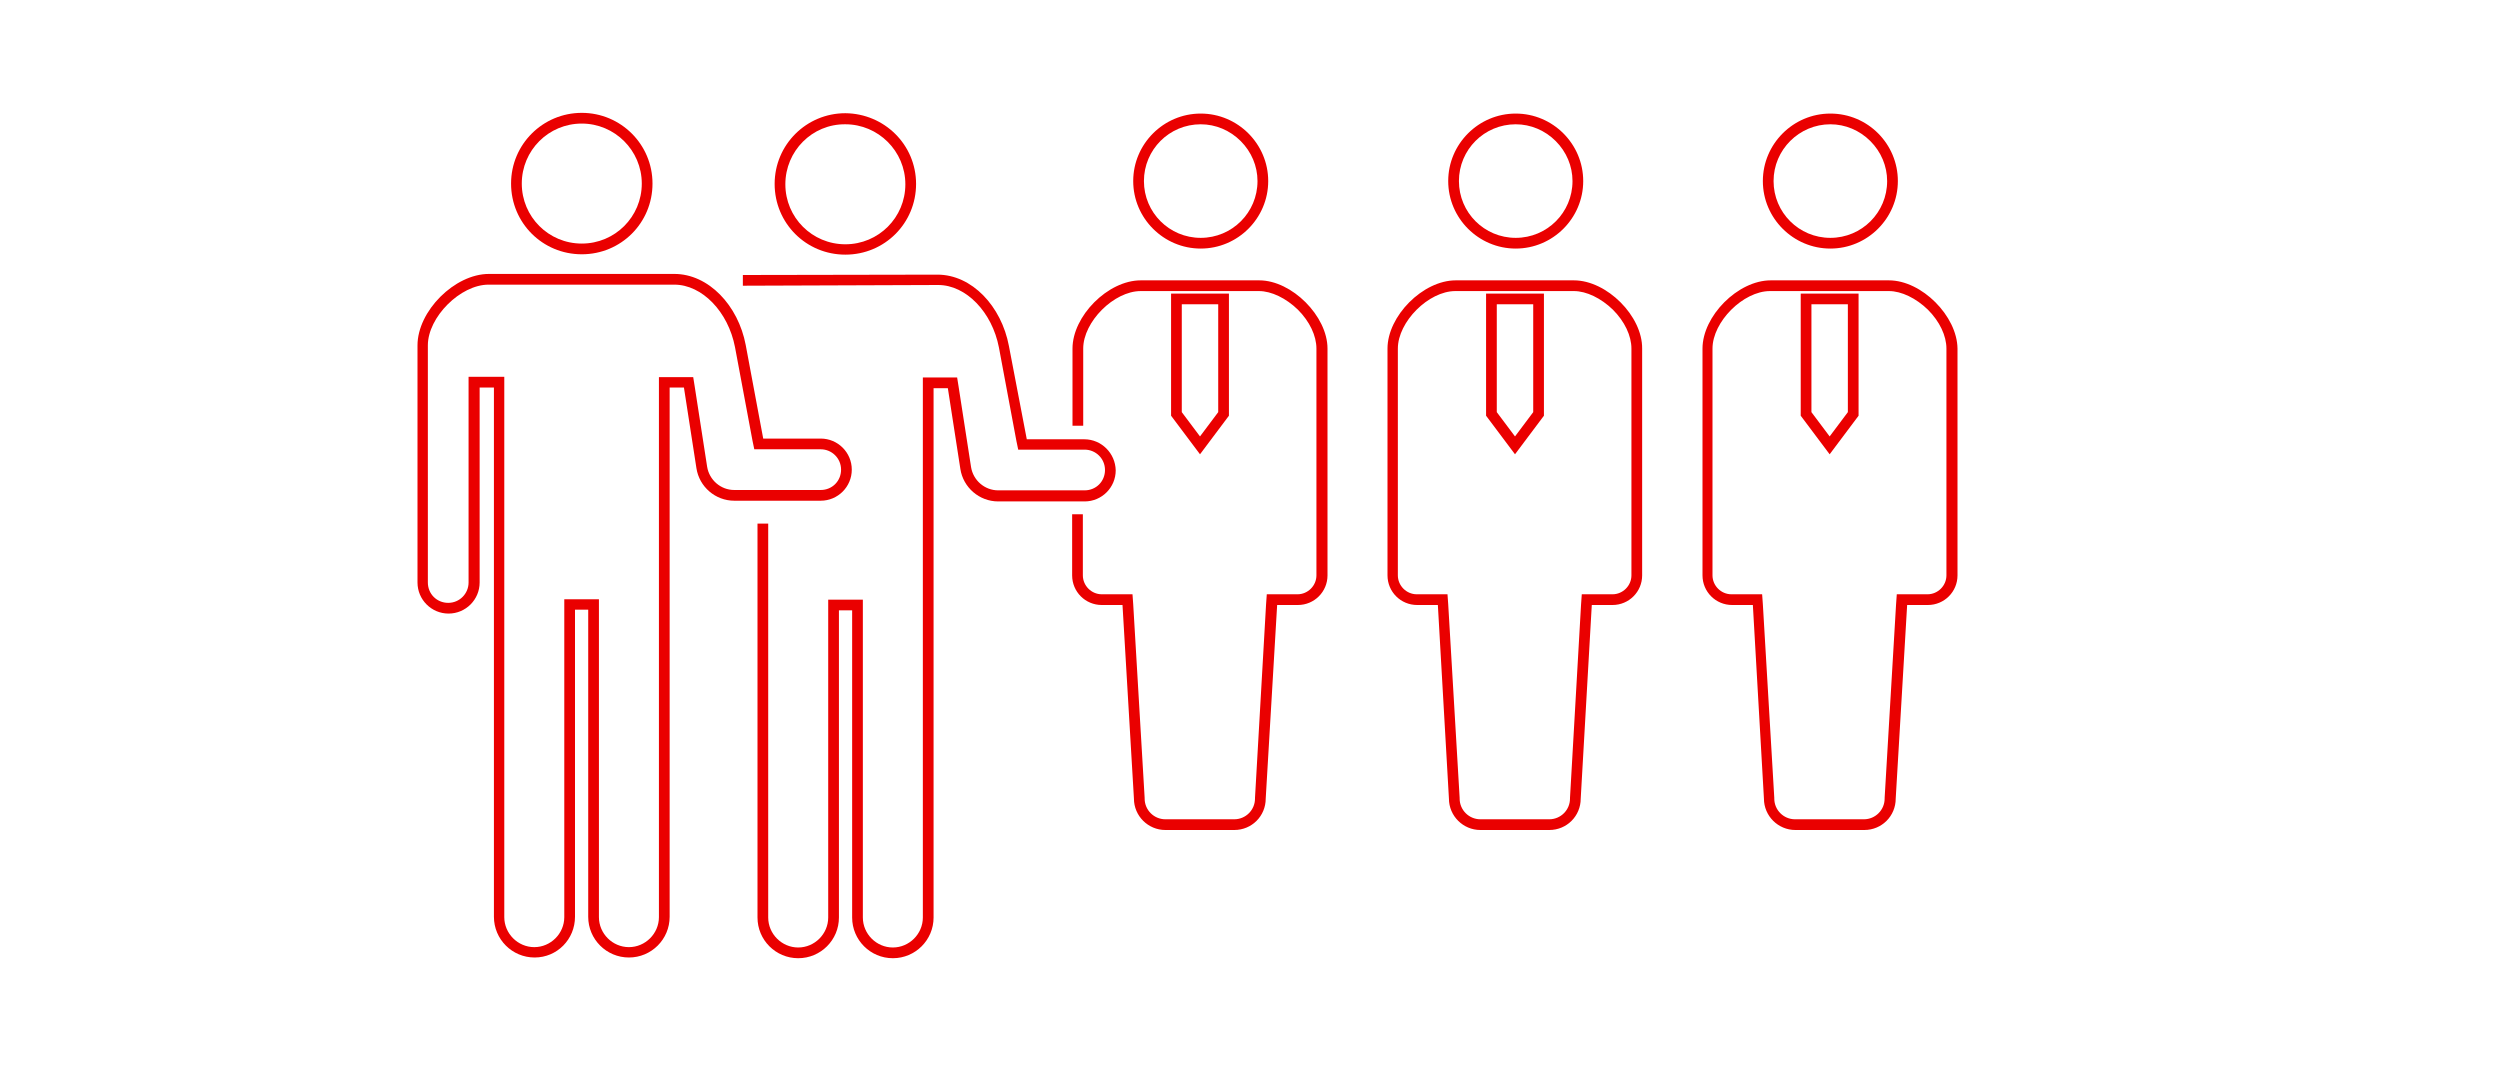
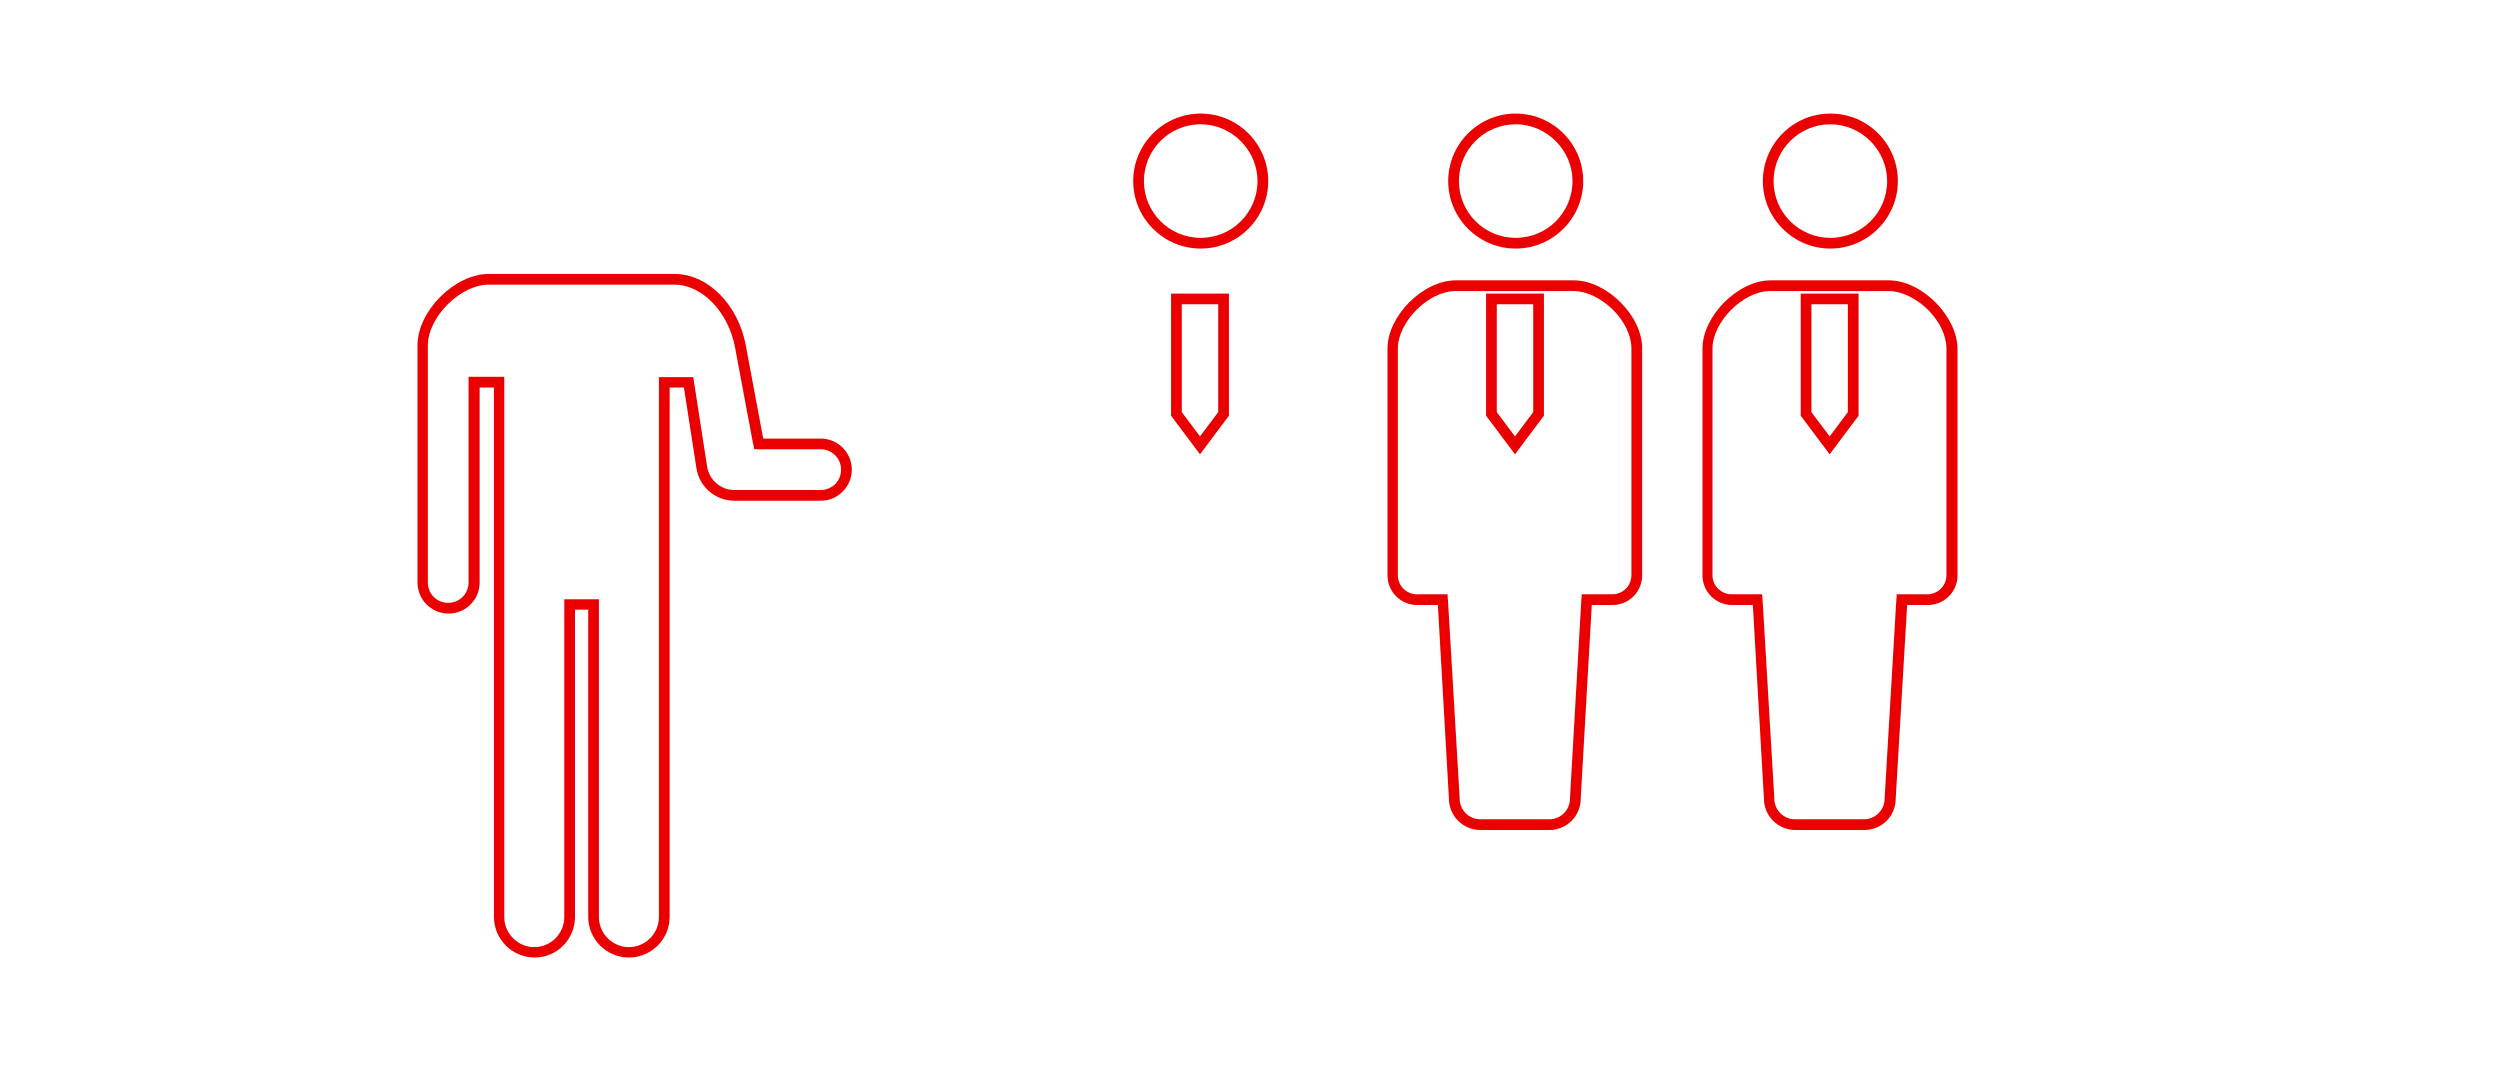
<svg xmlns="http://www.w3.org/2000/svg" version="1.1" id="_レイヤー_2" x="0px" y="0px" viewBox="0 0 700 300" style="enable-background:new 0 0 700 300;" xml:space="preserve">
  <style type="text/css">
	.st0{fill:#EA0000;}
	.st1{fill:none;}
</style>
  <g id="_レイヤー_1-2">
    <g>
      <g>
        <g>
-           <path class="st0" d="M236.7,34.8c9.2,0,16.8,7.5,16.8,16.8s-7.5,16.8-16.8,16.8s-16.8-7.5-16.8-16.8S227.4,34.7,236.7,34.8       M236.7,31.7c-10.9,0-19.8,8.8-19.8,19.8s8.8,19.8,19.8,19.8s19.8-8.8,19.8-19.8S247.6,31.8,236.7,31.7L236.7,31.7L236.7,31.7z" />
          <g>
-             <path class="st0" d="M303.6,123h-16.1l-5-26.1c-2.1-11.2-10.4-20-20-20L208,77v3l54.7-0.2v0c7.8,0,15.1,7.6,17,17.5l4.9,26.2       l0.5,2.4h18.6c3.1,0,5.7,2.5,5.7,5.7s-2.5,5.7-5.7,5.7h-24.2c-3.8,0-7-2.8-7.6-6.5l-3.5-22.6l-0.4-2.5h-9.6v151.2       c0,4.6-3.8,8.4-8.4,8.4s-8.4-3.8-8.4-8.4v-89h-9.7v89c0,4.6-3.8,8.4-8.4,8.4s-8.4-3.8-8.4-8.4V146.6h-3v110.3       c0,6.3,5.1,11.4,11.4,11.4c6.3,0,11.4-5.1,11.4-11.4v-86h3.7v86c0,6.3,5.1,11.4,11.4,11.4s11.4-5.1,11.4-11.4V108.7h4l3.5,22.6       c0.8,5.2,5.3,9.1,10.6,9.1h24.2c4.8,0,8.7-3.9,8.7-8.7C312.3,126.9,308.4,123,303.6,123z" />
-           </g>
+             </g>
        </g>
        <g>
-           <path class="st0" d="M162.9,34.6c9.2,0,16.8,7.5,16.8,16.8s-7.5,16.8-16.8,16.8s-16.8-7.5-16.8-16.8S153.6,34.6,162.9,34.6       M162.9,31.6c-10.9,0-19.8,8.8-19.8,19.8s8.8,19.8,19.8,19.8s19.8-8.8,19.8-19.8S173.8,31.6,162.9,31.6L162.9,31.6L162.9,31.6z" />
          <path class="st0" d="M188.8,79.7c7.8,0,15.1,7.6,17,17.5l4.9,26.2l0.5,2.4h18.6c3.1,0,5.7,2.5,5.7,5.7s-2.5,5.7-5.7,5.7h-24.2      c-3.8,0-7-2.8-7.6-6.5l-3.5-22.6l-0.4-2.5h-9.6v151.2c0,4.6-3.8,8.4-8.4,8.4s-8.4-3.8-8.4-8.4v-89H158v89c0,4.6-3.8,8.4-8.4,8.4      s-8.4-3.8-8.4-8.4V105.5h-10v57.6c0,3.1-2.5,5.7-5.7,5.7s-5.7-2.5-5.7-5.7V96.7c0-7.9,9.1-17,17-17L188.8,79.7 M188.8,76.7      h-51.9c-9.6,0-20,10.4-20,20v66.4c0,4.8,3.9,8.7,8.7,8.7s8.7-3.9,8.7-8.7v-54.6h4v148.2c0,6.3,5.1,11.4,11.4,11.4      S161,263,161,256.7v-86h3.7v86c0,6.3,5.1,11.4,11.4,11.4s11.4-5.1,11.4-11.4V108.5h4l3.5,22.6c0.8,5.2,5.3,9.1,10.6,9.1h24.2      c4.8,0,8.7-3.9,8.7-8.7s-3.9-8.7-8.7-8.7h-16.1l-4.9-26.2C206.7,85.5,198.4,76.7,188.8,76.7L188.8,76.7L188.8,76.7z" />
        </g>
        <g>
          <path class="st0" d="M336.2,34.8c4.2,0,8.2,1.7,11.2,4.7c3,3,4.7,7,4.7,11.2c0,8.8-7.1,15.9-15.9,15.9s-15.9-7.1-15.9-15.9      S327.4,34.8,336.2,34.8 M336.2,31.8c-10.4,0-18.9,8.5-18.9,18.9s8.5,18.9,18.9,18.9s18.9-8.5,18.9-18.9S346.6,31.8,336.2,31.8      C336.2,31.8,336.2,31.8,336.2,31.8z" />
          <g>
            <path class="st0" d="M343.5,117.2l0.6-0.8V82.2h-16.2v34.2l0.6,0.8l5.1,6.8l2.4,3.2l2.4-3.2L343.5,117.2z M330.9,115.4V85.2       h10.2v30.2l-5.1,6.8L330.9,115.4z" />
-             <path class="st0" d="M352.6,78.5L352.6,78.5h-33.2c-9.2,0-19.1,10-19.1,19.1v21.6h3V97.6c0-7.5,8.6-16.1,16.1-16.1h33.1l0,0       c3.5,0,7.6,2,10.9,5.2c3.3,3.3,5.2,7.3,5.2,10.9v63.5c0,2.9-2.4,5.3-5.3,5.3h-8.6l-0.2,2.8l-3.1,54.2v0.1v0.1       c0,3.2-2.6,5.8-5.8,5.8h-19.3c-3.2,0-5.8-2.6-5.8-5.8v-0.2l-3.2-54.2l-0.2-2.8h-8.6c-2.9,0-5.3-2.4-5.3-5.3V144h-3v17.1       c0,4.6,3.7,8.3,8.3,8.3h5.8l3.2,54.2c0,4.9,4,8.8,8.8,8.8h19.3c4.9,0,8.8-3.9,8.8-8.8l3.2-54.2h5.8c4.6,0,8.3-3.7,8.3-8.3V97.6       C371.7,88.5,361.7,78.5,352.6,78.5z" />
            <polygon class="st0" points="336,127.2 336,127.2 336,127.2      " />
          </g>
        </g>
        <g>
          <path class="st0" d="M424.4,34.8c4.2,0,8.2,1.7,11.2,4.7c3,3,4.7,7,4.7,11.2c0,8.8-7.1,15.9-15.9,15.9s-15.9-7.1-15.9-15.9      S415.6,34.8,424.4,34.8 M424.4,31.8c-10.4,0-18.9,8.5-18.9,18.9s8.5,18.9,18.9,18.9s18.9-8.5,18.9-18.9S434.8,31.8,424.4,31.8      C424.4,31.8,424.4,31.8,424.4,31.8z" />
          <path class="st0" d="M440.7,81.5c3.5,0,7.6,2,10.9,5.2c3.3,3.3,5.2,7.3,5.2,10.9v63.5c0,2.9-2.4,5.3-5.3,5.3h-8.6l-0.2,2.8      l-3.1,54.2v0.1v0.1c0,3.2-2.6,5.8-5.8,5.8h-19.3c-3.2,0-5.8-2.6-5.8-5.8v-0.2l-3.2-54.2l-0.2-2.8h-8.6c-2.9,0-5.3-2.4-5.3-5.3      V97.6c0-7.5,8.6-16.1,16.1-16.1L440.7,81.5 M424.2,127.2l2.4-3.2l5.1-6.8l0.6-0.8V82.2h-16.2v34.2l0.6,0.8l5.1,6.8L424.2,127.2       M440.7,78.5h-33.1c-9.2,0-19.1,10-19.1,19.1v63.5c0,4.6,3.7,8.3,8.3,8.3h5.8l3.1,54.2c0,4.9,4,8.8,8.8,8.8h19.3      c4.9,0,8.8-3.9,8.8-8.8l3.1-54.2h5.8c4.6,0,8.3-3.7,8.3-8.3V97.6C459.9,88.5,449.9,78.5,440.7,78.5L440.7,78.5L440.7,78.5z       M424.2,122.2l-5.1-6.8V85.2h10.2v30.2L424.2,122.2L424.2,122.2L424.2,122.2z" />
        </g>
        <g>
          <path class="st0" d="M512.5,34.8c4.2,0,8.2,1.7,11.2,4.7c3,3,4.7,7,4.7,11.2c0,8.8-7.1,15.9-15.9,15.9      c-8.8,0-15.9-7.1-15.9-15.9S503.8,34.8,512.5,34.8 M512.5,31.8c-10.4,0-18.9,8.5-18.9,18.9s8.5,18.9,18.9,18.9      c10.4,0,18.9-8.5,18.9-18.9S523,31.8,512.5,31.8C512.5,31.8,512.5,31.8,512.5,31.8z" />
          <path class="st0" d="M528.9,81.5c3.5,0,7.6,2,10.9,5.2c3.3,3.3,5.2,7.3,5.2,10.9v63.5c0,2.9-2.4,5.3-5.3,5.3h-8.6l-0.2,2.8      l-3.2,54.2v0.1v0.1c0,3.2-2.6,5.8-5.8,5.8h-19.3c-3.2,0-5.8-2.6-5.8-5.8v-0.2l-3.2-54.2l-0.2-2.8h-8.6c-2.9,0-5.3-2.4-5.3-5.3      V97.6c0-7.5,8.6-16.1,16.1-16.1L528.9,81.5 M512.3,127.2l2.4-3.2l5.1-6.8l0.6-0.8V82.2h-16.2v34.2l0.6,0.8l5.1,6.8L512.3,127.2       M528.9,78.5h-33.1c-9.2,0-19.1,10-19.1,19.1v63.5c0,4.6,3.7,8.3,8.3,8.3h5.8l3.1,54.2c0,4.9,4,8.8,8.8,8.8H522      c4.9,0,8.8-3.9,8.8-8.8l3.2-54.2h5.8c4.6,0,8.3-3.7,8.3-8.3V97.6C548,88.5,538.1,78.5,528.9,78.5L528.9,78.5L528.9,78.5z       M512.3,122.2l-5.1-6.8V85.2h10.2v30.2L512.3,122.2L512.3,122.2L512.3,122.2z" />
        </g>
      </g>
-       <rect class="st1" width="700" height="300" />
    </g>
  </g>
</svg>